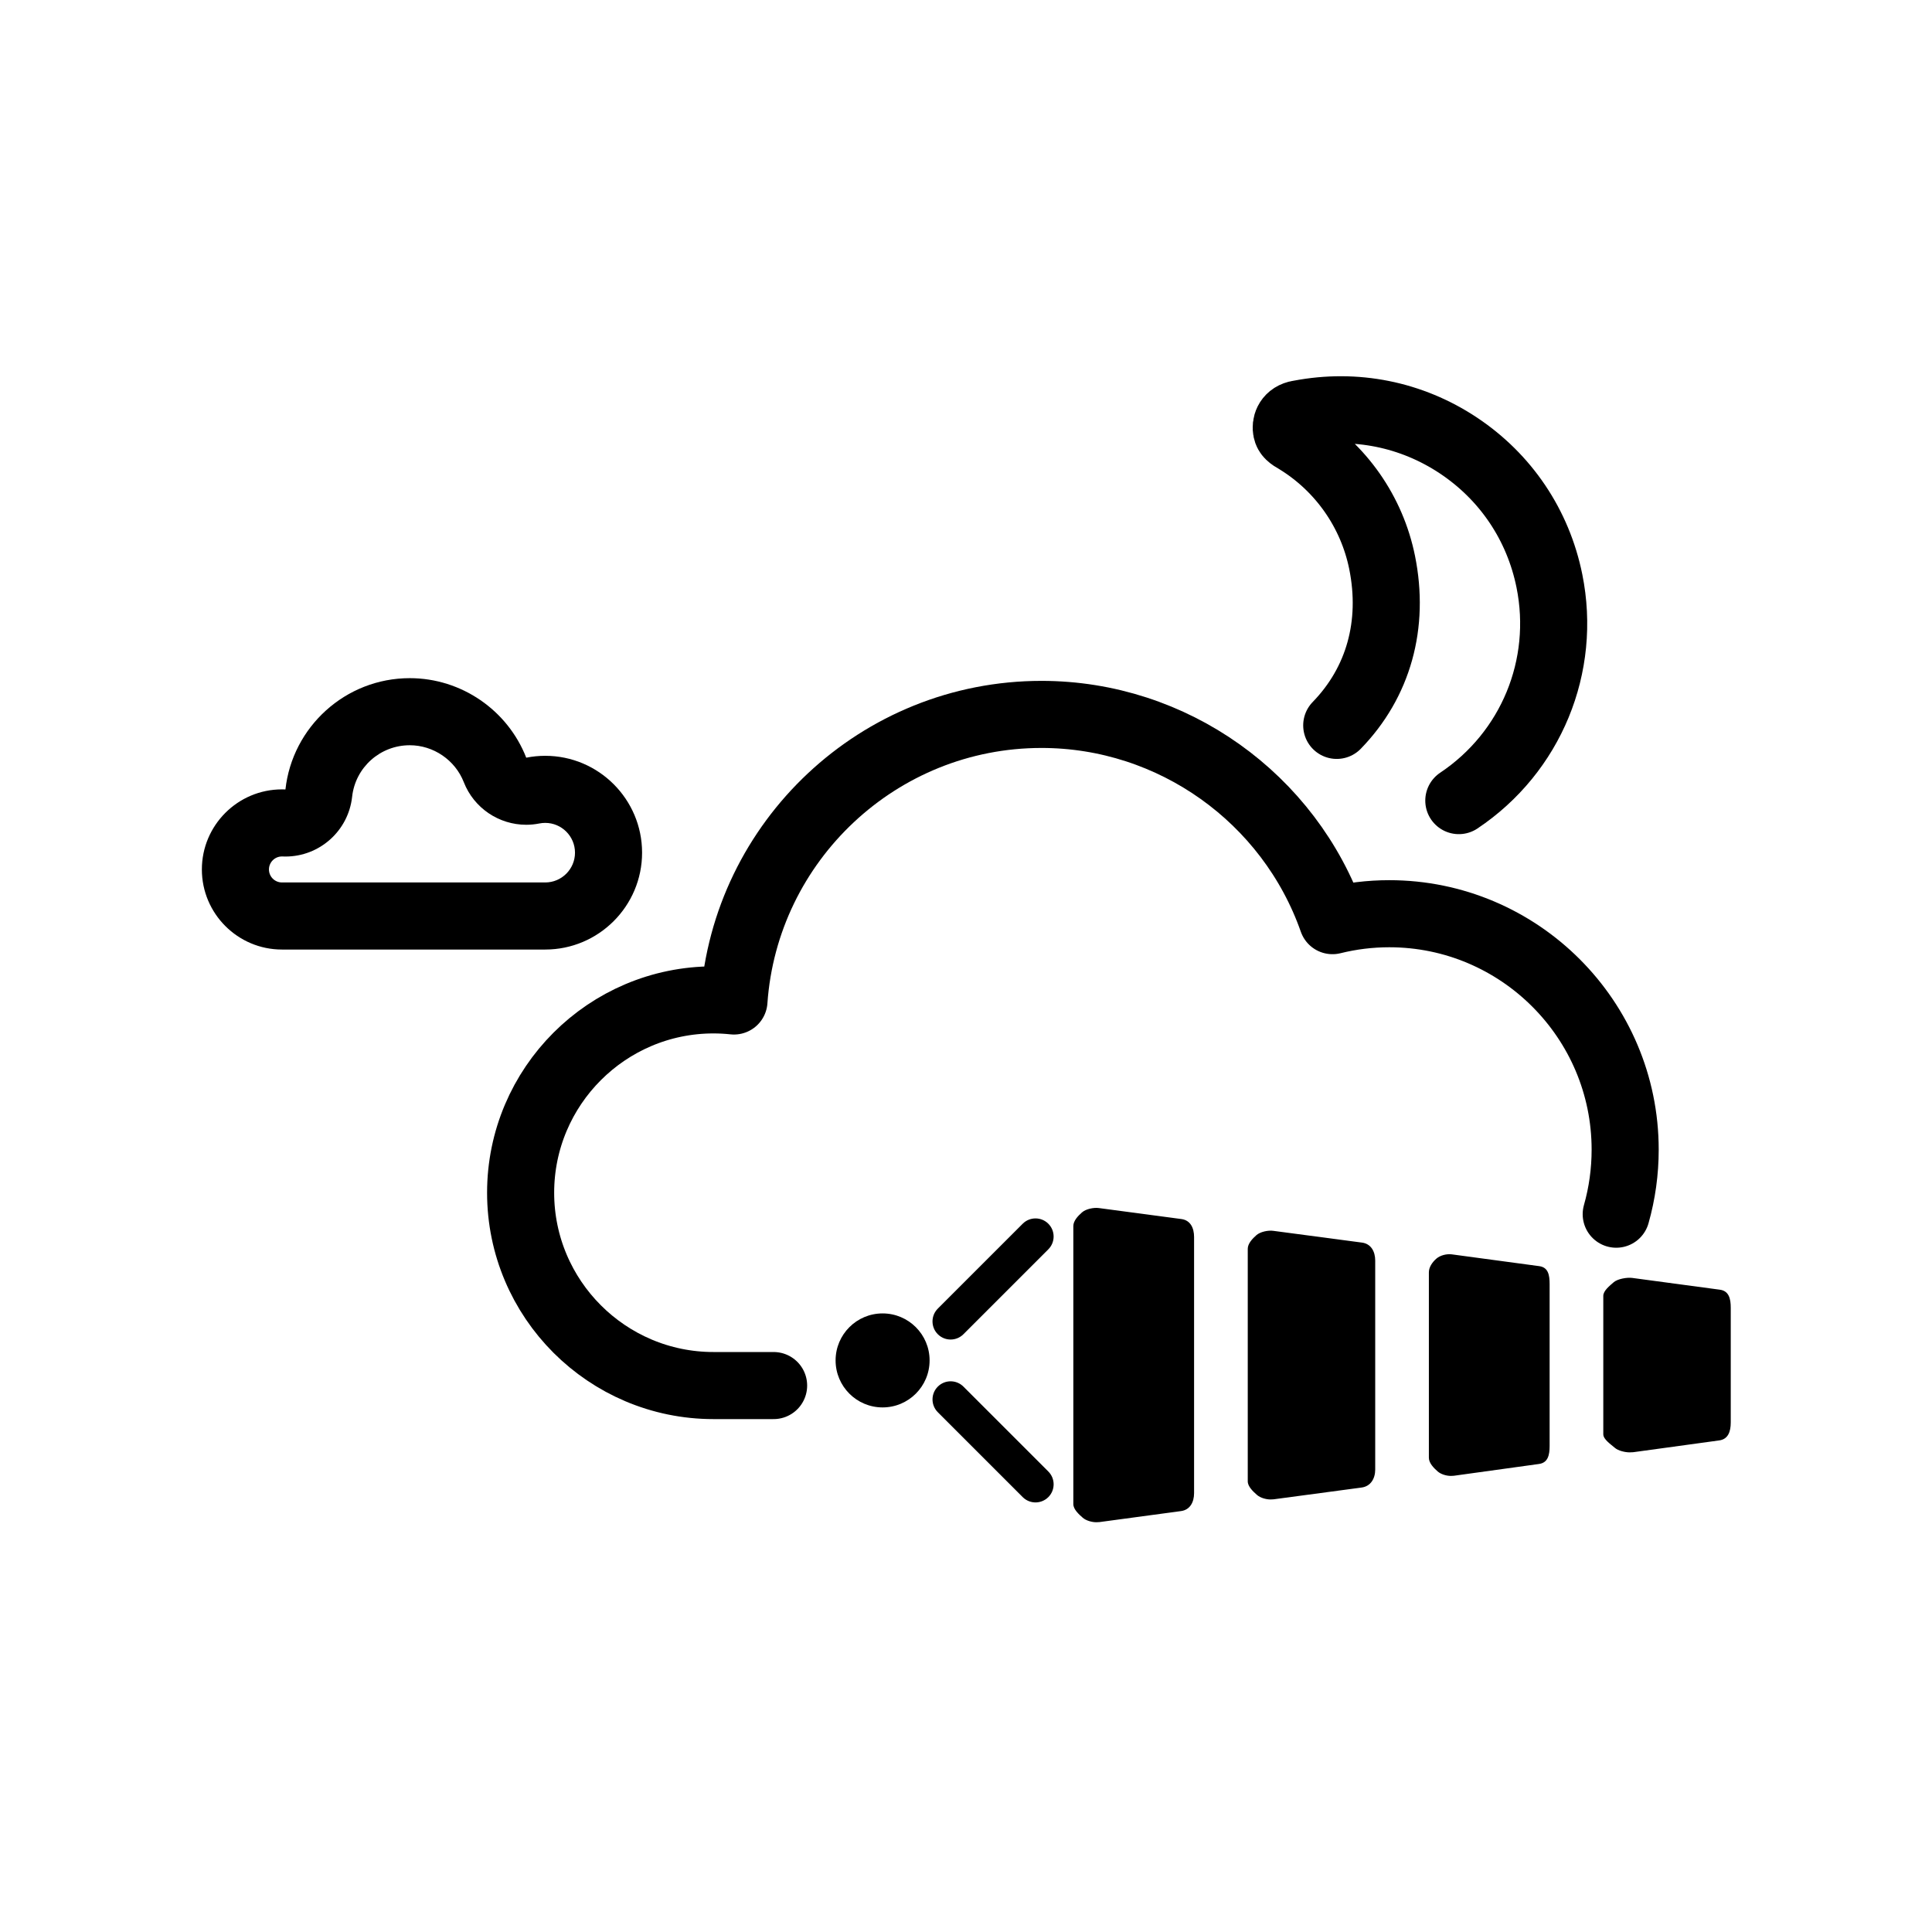
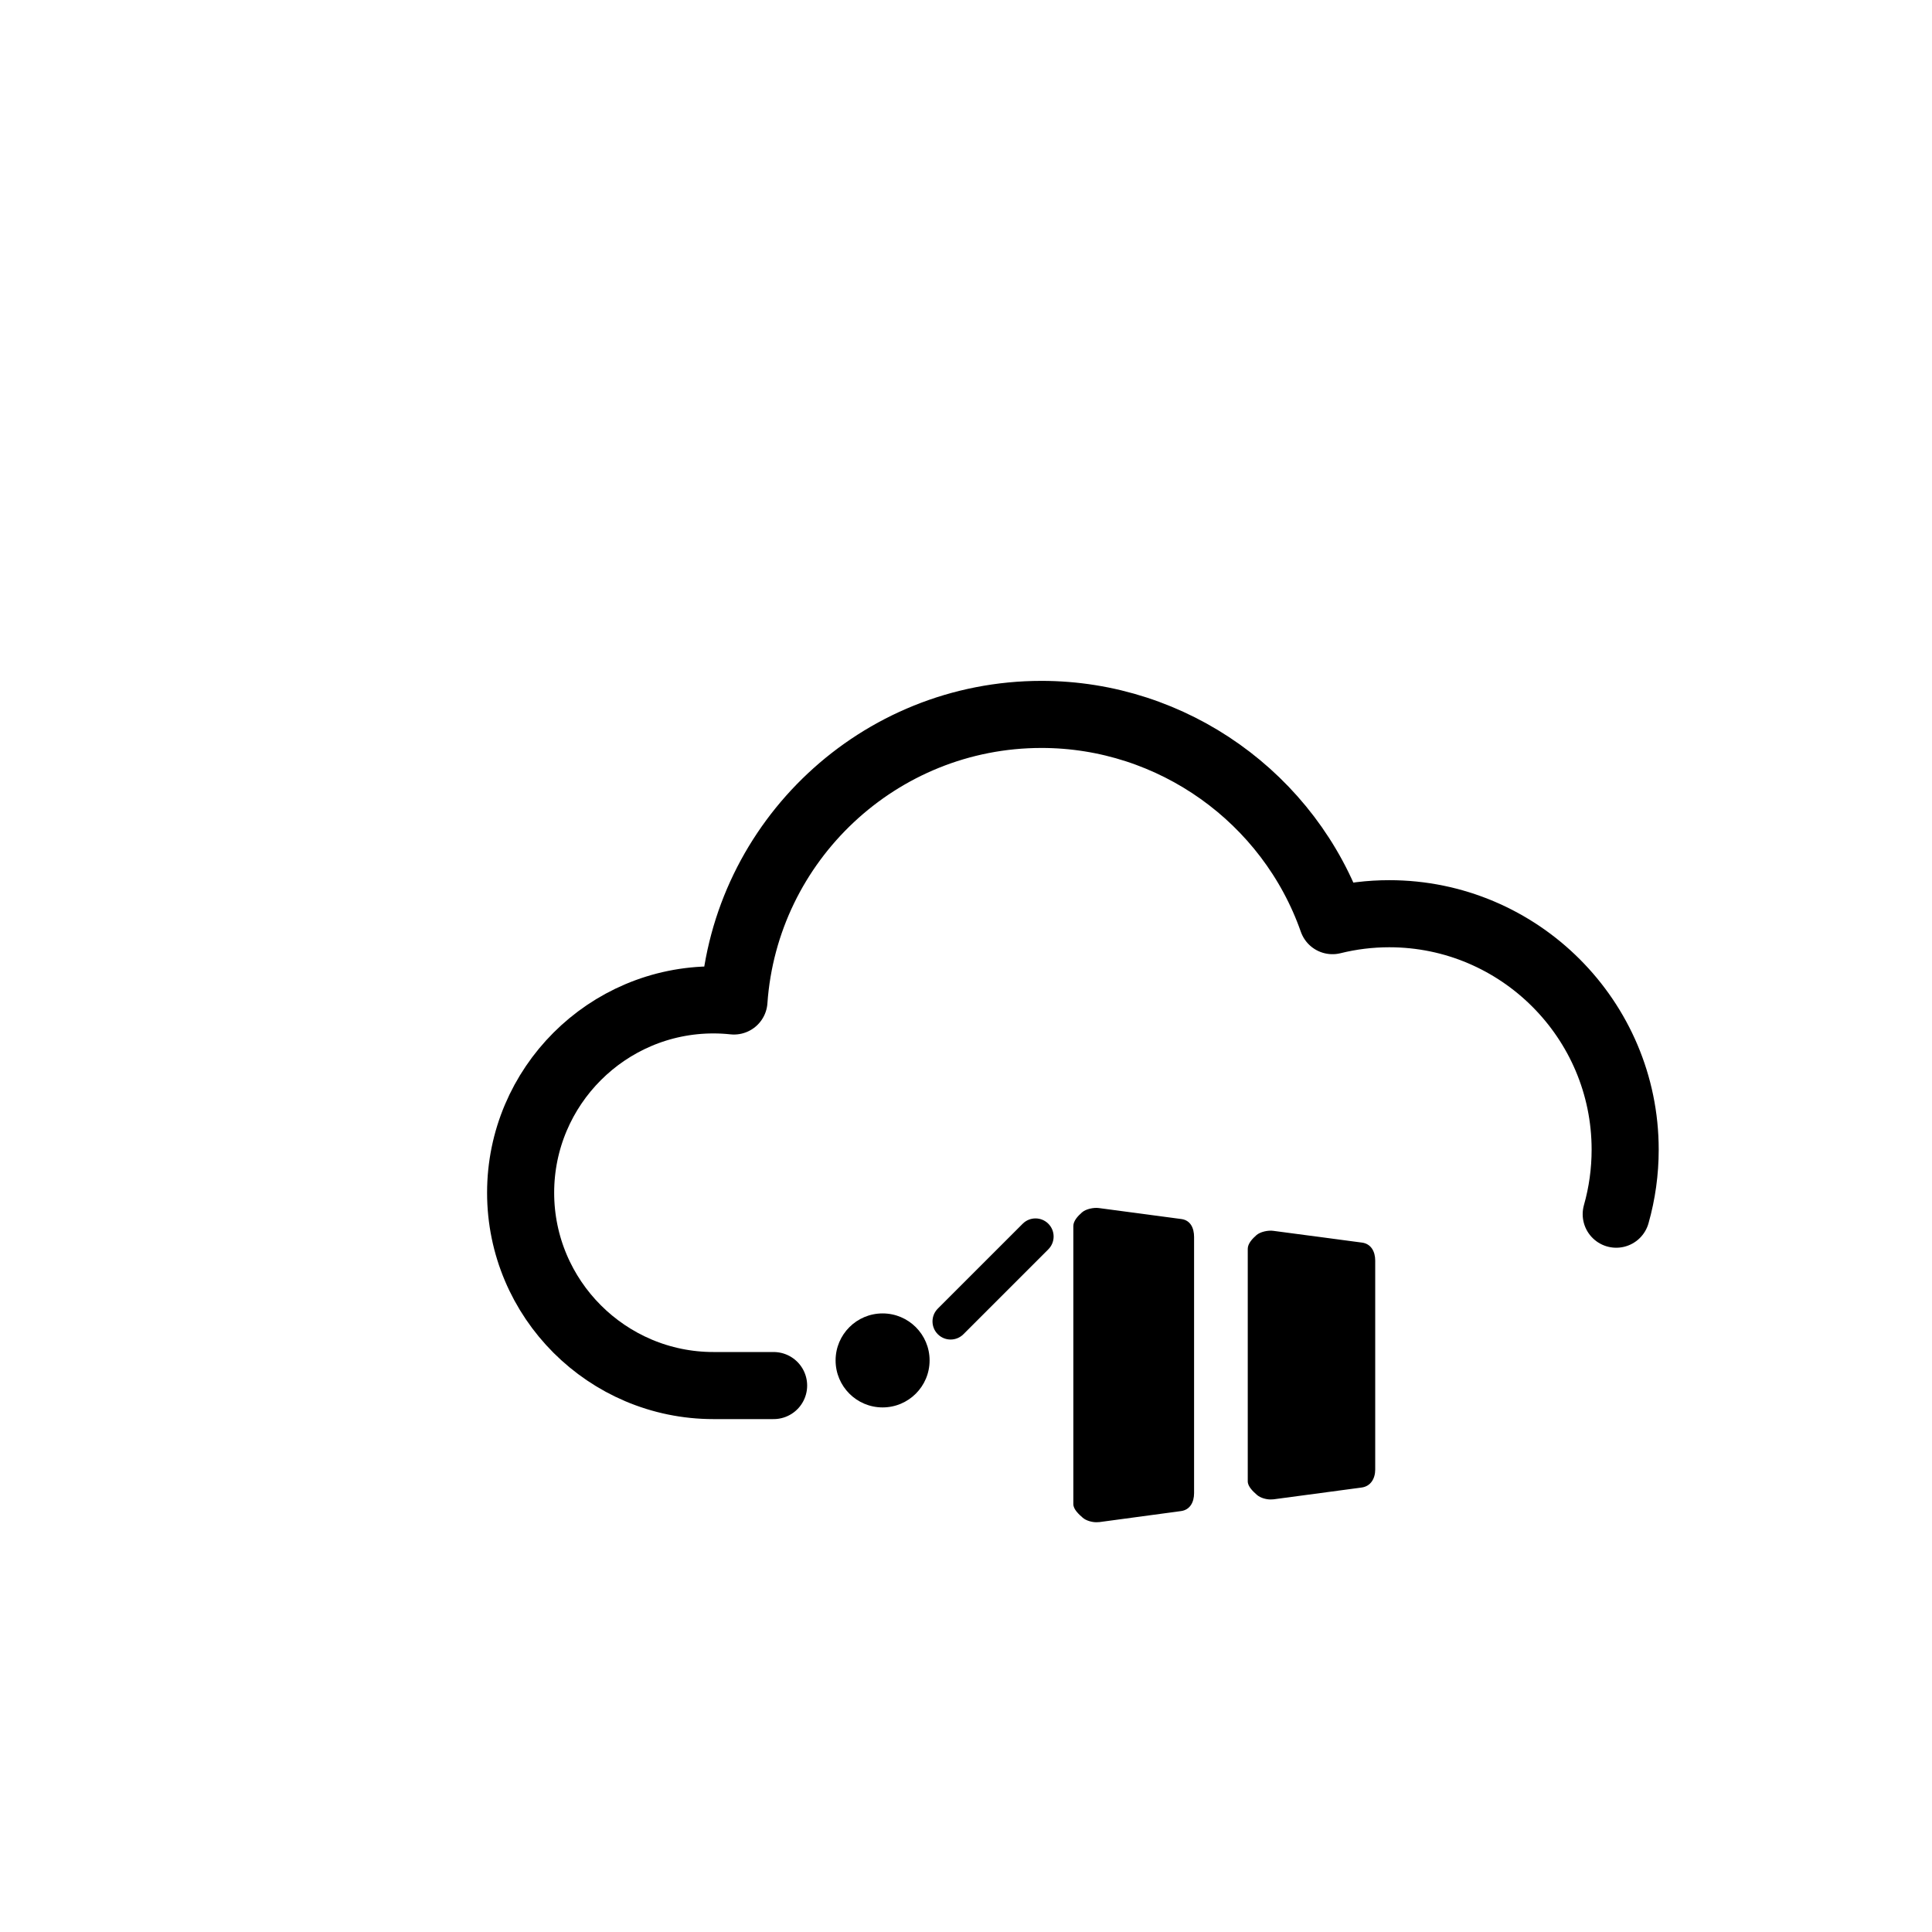
<svg xmlns="http://www.w3.org/2000/svg" version="1.1" id="Ebene_1" x="0px" y="0px" viewBox="0 0 288 288" style="enable-background:new 0 0 288 288;" xml:space="preserve">
  <g>
    <g>
      <g>
        <g>
          <g>
            <path d="M141.707,199.682c-0.691,0-1.382-0.264-1.909-0.791c-1.055-1.054-1.055-2.764,0-3.818l12.655-12.655       c1.055-1.055,2.763-1.055,3.818,0c1.055,1.054,1.055,2.764,0,3.818l-12.655,12.655       C143.089,199.418,142.398,199.682,141.707,199.682z" />
          </g>
        </g>
      </g>
      <g>
        <g>
          <g>
-             <path d="M154.363,223.964c-0.691,0-1.382-0.264-1.909-0.791l-12.655-12.655c-1.055-1.054-1.055-2.764,0-3.818       c1.055-1.055,2.763-1.055,3.818,0l12.655,12.655c1.055,1.054,1.055,2.764,0,3.818       C155.744,223.7,155.054,223.964,154.363,223.964z" />
-           </g>
+             </g>
        </g>
      </g>
      <path d="M176.101,181.72l-12.307-1.639c-0.774-0.098-1.919,0.135-2.503,0.648c-0.584,0.512-1.291,1.253-1.291,2.03v41.457    c0,0.777,0.82,1.516,1.403,2.03c0.496,0.435,1.373,0.671,2.024,0.671c0.116,0,0.354-0.008,0.471-0.023l12.142-1.638    c1.345-0.176,1.959-1.321,1.959-2.677v-38.179C178,183.041,177.446,181.896,176.101,181.72z" />
      <path d="M203.025,185.231l-13.236-1.755c-0.774-0.098-1.916,0.135-2.501,0.648c-0.583,0.513-1.288,1.253-1.288,2.03v34.668    c0,0.777,0.798,1.516,1.381,2.03c0.496,0.435,1.362,0.671,2.013,0.671c0.116,0,0.349-0.008,0.466-0.023l13.107-1.755    c1.345-0.176,2.033-1.321,2.033-2.677v-31.158C205,186.552,204.369,185.406,203.025,185.231z" />
-       <path d="M229.447,188.741l-13.024-1.755c-0.773-0.1-1.734,0.135-2.318,0.648c-0.584,0.513-1.105,1.253-1.105,2.03v27.647    c0,0.777,0.721,1.516,1.305,2.03c0.496,0.435,1.323,0.671,1.975,0.671c0.116,0,0.329-0.008,0.446-0.023l12.673-1.755    c1.345-0.176,1.601-1.321,1.601-2.677v-24.136C231,190.062,230.792,188.917,229.447,188.741z" />
-       <path d="M256.37,192.252l-13.063-1.755c-0.773-0.099-2.176,0.135-2.76,0.648c-0.584,0.512-1.547,1.253-1.547,2.03V213.8    c0,0.777,1.144,1.517,1.728,2.03c0.495,0.435,1.534,0.671,2.185,0.671c0.116,0,0.436-0.008,0.553-0.023l12.804-1.756    c1.344-0.176,1.73-1.321,1.73-2.677v-17.114C258,193.573,257.715,192.427,256.37,192.252z" />
      <circle cx="131.567" cy="202.795" r="7.006" />
    </g>
    <g>
      <path style="fill:none;stroke:#000000;stroke-width:10;stroke-linecap:round;stroke-linejoin:round;stroke-miterlimit:10;" d="    M115.321,206.543h-8.967c-15.85,0-28.745-12.895-28.745-28.746c0-15.85,12.895-28.745,28.745-28.745    c1.019,0,2.039,0.054,3.056,0.164c1.669-23.836,21.595-42.719,45.849-42.719c19.56,0,36.969,12.495,43.371,30.743    c2.765-0.686,5.599-1.033,8.463-1.033c19.392,0,35.167,15.776,35.167,35.168c0,3.272-0.449,6.51-1.333,9.623" />
    </g>
    <g>
      <g>
        <g>
-           <path d="M61.082,111.092c3.529,0,6.765,2.209,8.051,5.497c1.522,3.891,5.26,6.358,9.308,6.358c0.65,0,1.308-0.064,1.966-0.195      c0.283-0.057,0.575-0.085,0.868-0.085c2.448,0,4.439,1.991,4.439,4.439c0,2.448-1.991,4.44-4.439,4.44H42.029      c-1.068,0-1.937-0.869-1.937-1.938c0-1.068,0.869-1.937,1.937-1.937l0.087,0.002c0.147,0.006,0.294,0.01,0.44,0.01      c5.072,0,9.374-3.818,9.934-8.906C52.972,114.395,56.666,111.092,61.082,111.092 M61.082,101.092      c-9.587,0-17.506,7.272-18.532,16.59c-0.174-0.008-0.347-0.011-0.521-0.011c-6.582,0-11.937,5.355-11.937,11.937      c0,6.583,5.355,11.938,11.937,11.938h39.246c7.962,0,14.439-6.478,14.439-14.44s-6.477-14.439-14.439-14.439      c-0.954,0-1.9,0.094-2.829,0.279C75.681,105.88,68.794,101.092,61.082,101.092L61.082,101.092z" />
-         </g>
+           </g>
      </g>
    </g>
-     <path style="fill:none;stroke:#000000;stroke-width:10;stroke-linecap:round;stroke-linejoin:round;stroke-miterlimit:10;" d="   M199.265,108.132c6.232-6.41,8.634-15.033,6.766-24.279c-1.523-7.54-6.13-14.126-12.677-18.152   c-1.088-0.61-1.446-0.942-1.577-1.549c-0.166-0.769,0.122-2.027,1.568-2.406c0.014-0.004,0.028-0.008,0.044-0.012   c0.086-0.023,0.174-0.04,0.262-0.051c0.036-0.006,0.071-0.01,0.105-0.014c8.291-1.589,16.642,0.091,23.626,4.726   c7.077,4.698,11.903,11.872,13.584,20.199c2.567,12.697-2.734,25.552-13.503,32.751" />
  </g>
</svg>